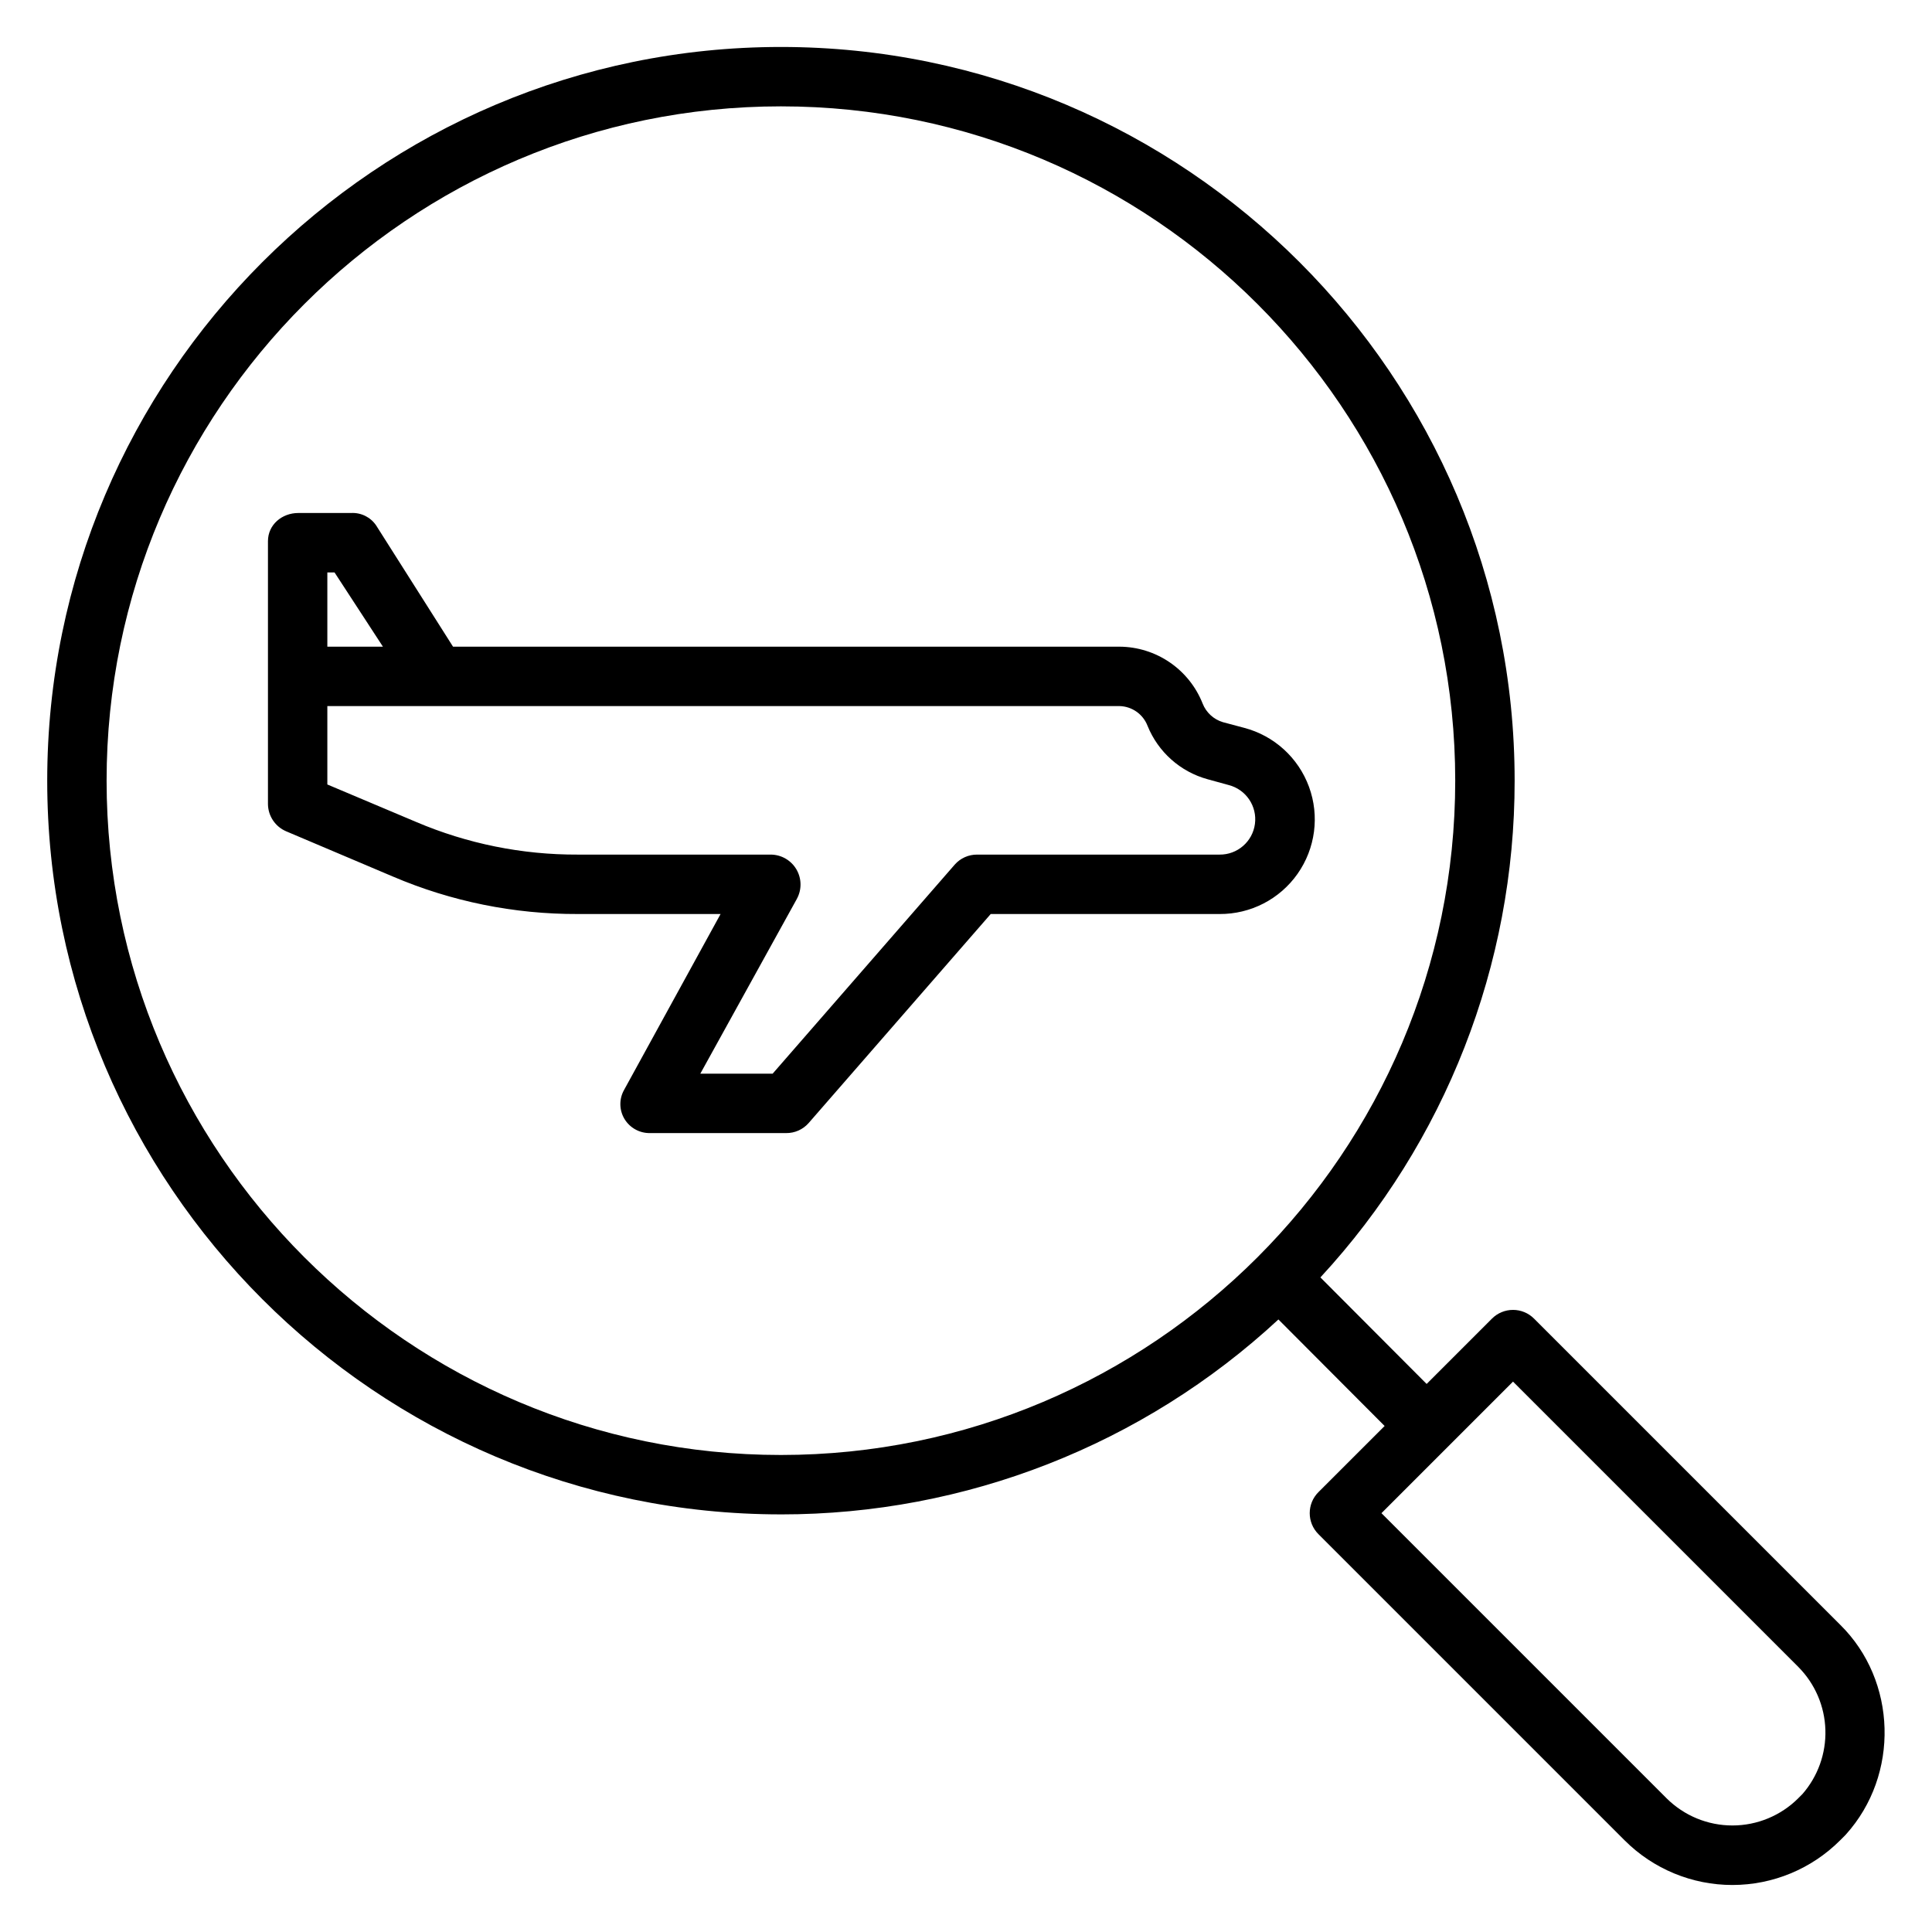
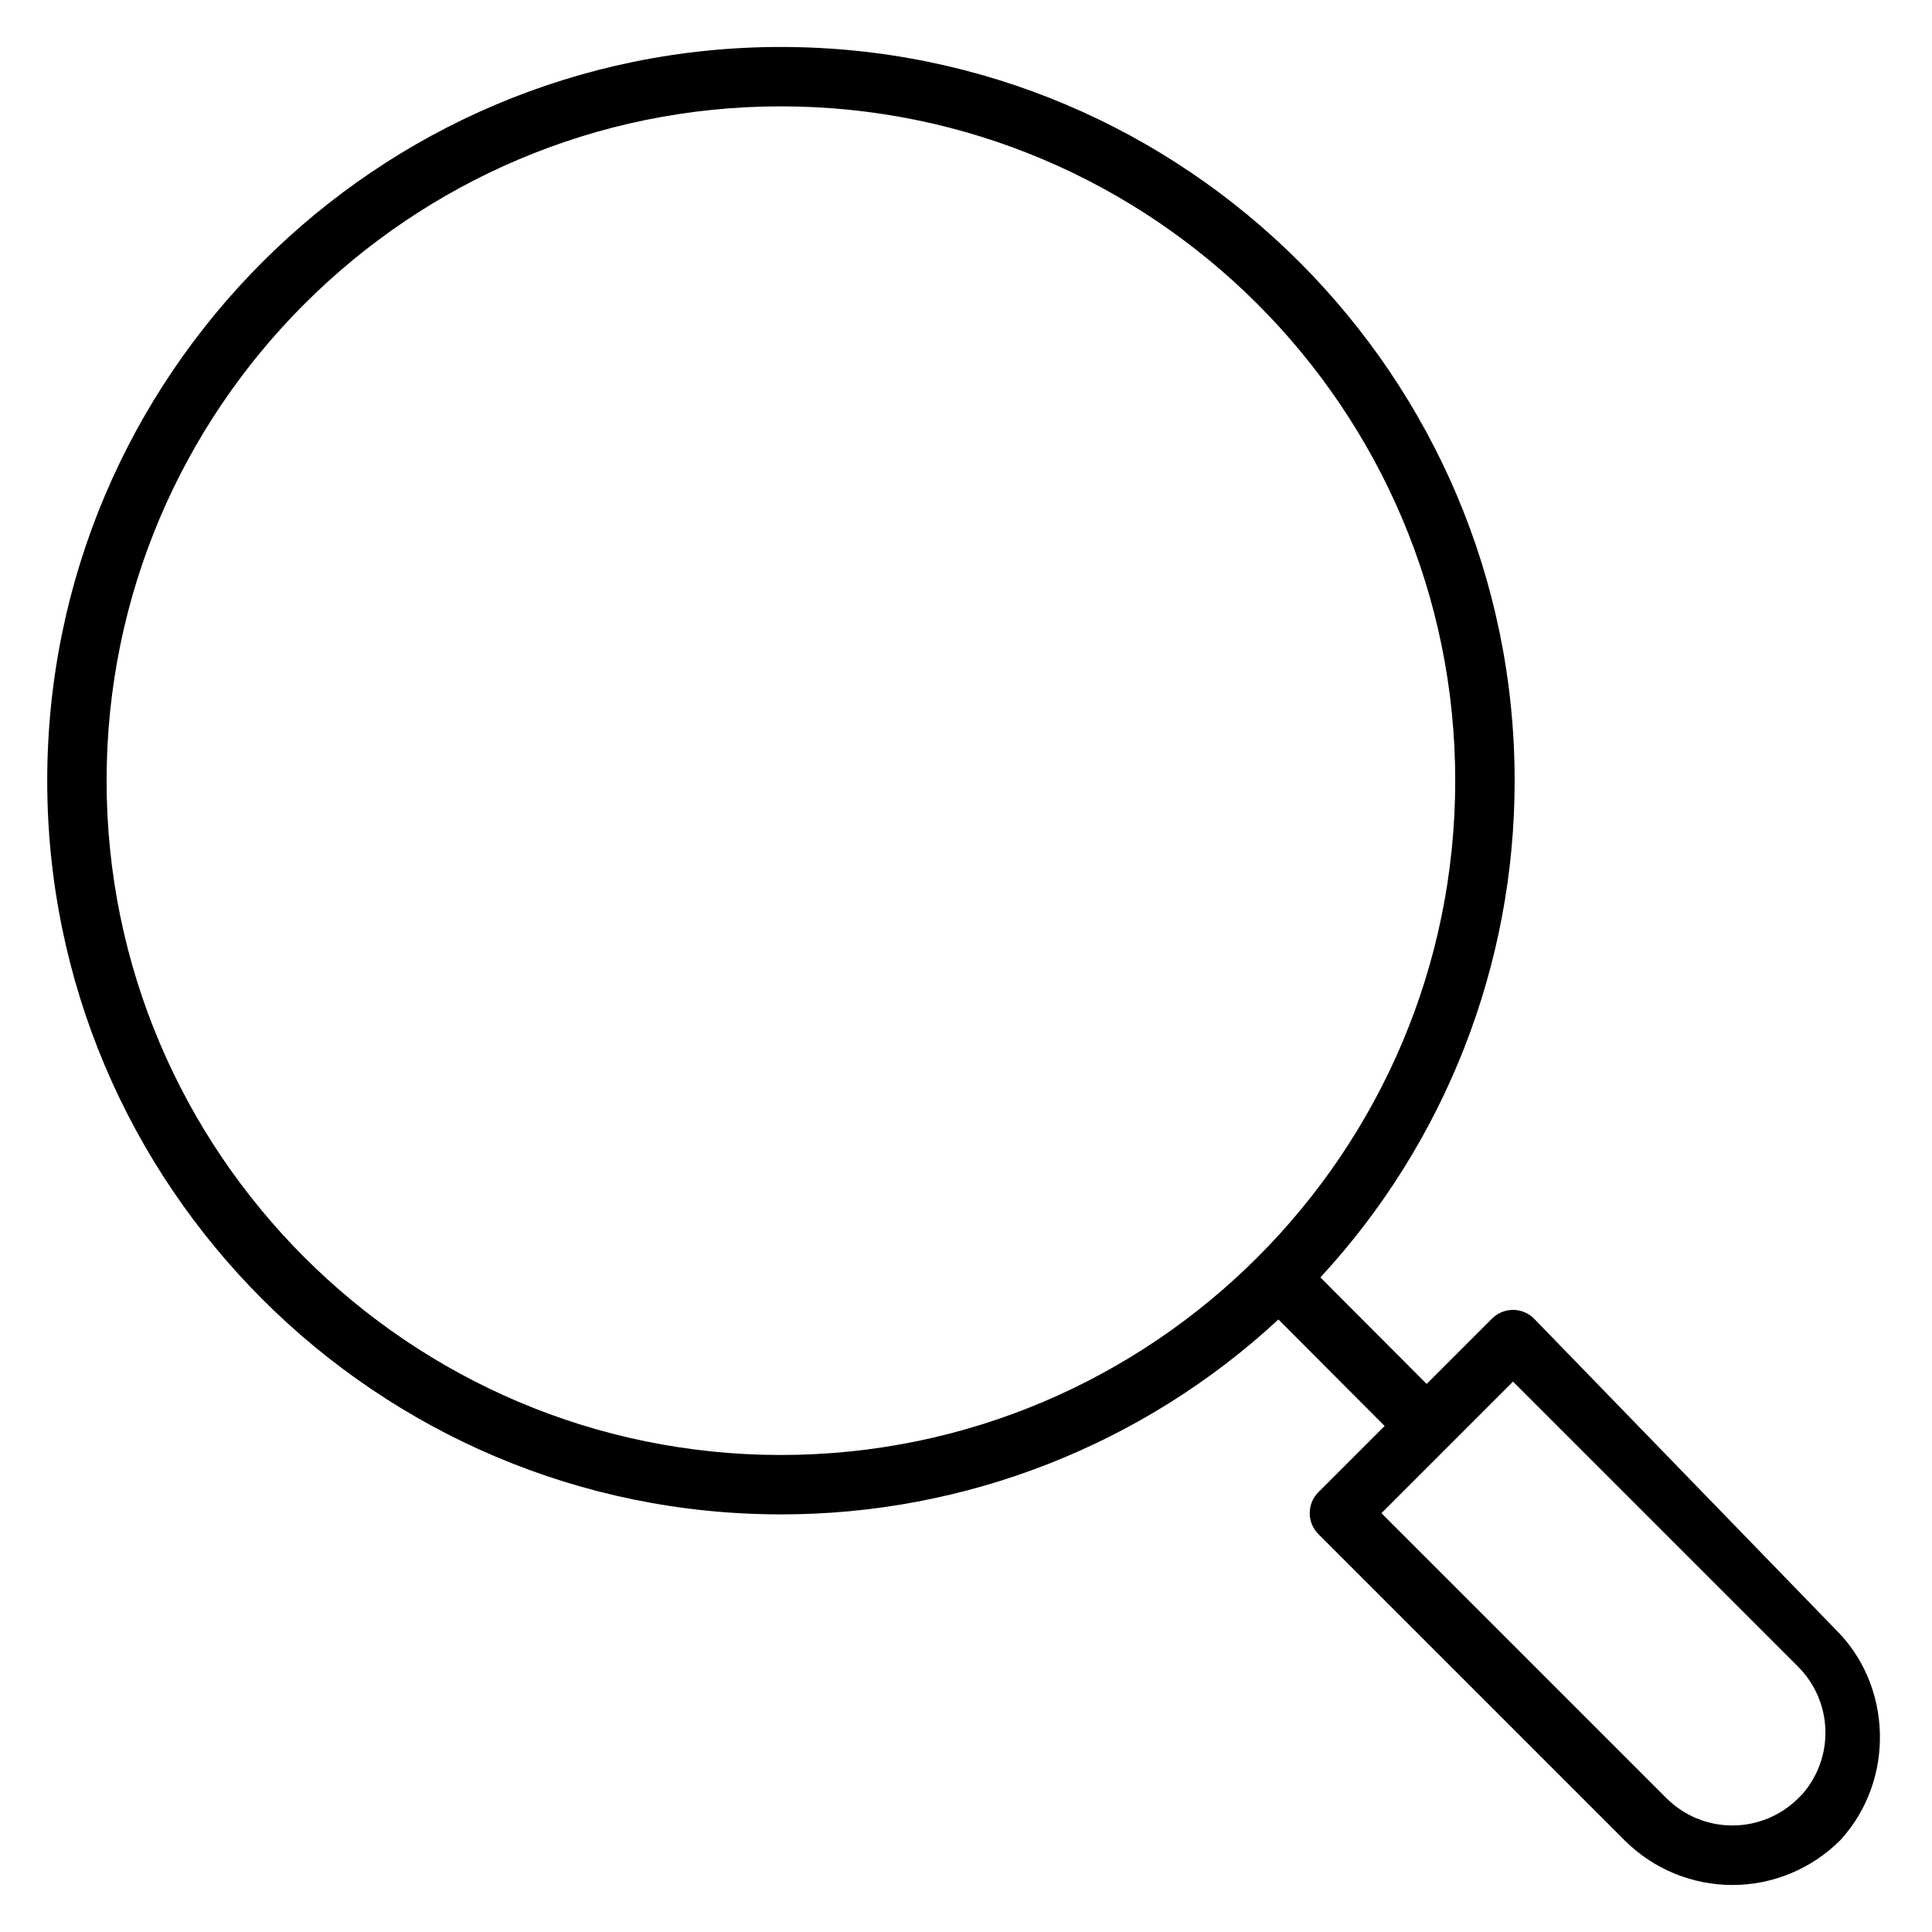
<svg xmlns="http://www.w3.org/2000/svg" fill="#000000" width="800px" height="800px" version="1.1" viewBox="144 144 512 512">
  <g>
-     <path d="m550.53 493.44c-1.477-1.477-3.481-2.305-5.566-2.305-2.09 0-4.094 0.828-5.57 2.305l-17.32 17.32-28.152-28.234c33.125-35.828 51.508-82.84 51.473-131.64 0-107.21-87.227-194.44-194.44-194.44-107.21 0-194.44 87.227-194.44 194.44 0 107.21 87.227 194.44 194.44 194.44v0.004c48.891 0.035 95.988-18.418 131.84-51.66l28.148 28.23-17.547 17.535c-3.074 3.074-3.074 8.055 0 11.129l81.18 81.18c7.578 7.562 17.848 11.805 28.551 11.797 10.707-0.008 20.969-4.269 28.535-11.844l1.234-1.234c0.098-0.098 0.191-0.195 0.281-0.297 14.27-15.809 13.562-40.77-1.516-55.598zm-199.58 36.145c-98.531 0-178.7-80.16-178.7-178.7 0-98.531 80.16-178.7 178.7-178.7 98.531 0 178.7 80.164 178.7 178.7 0 98.535-80.16 178.7-178.7 178.7zm270.67 89.902-1.043 1.043 0.004 0.004c-4.629 4.625-10.902 7.227-17.445 7.234-6.543 0.012-12.824-2.578-17.465-7.191l-75.57-75.57 34.863-34.863 75.621 75.621h-0.004c4.414 4.445 6.973 10.398 7.164 16.656 0.195 6.262-1.992 12.359-6.121 17.07z" />
-     <path d="m473.7 336.88-5.625-1.5c-2.453-0.734-4.434-2.555-5.367-4.938-1.75-4.426-4.785-8.223-8.715-10.91-3.926-2.684-8.566-4.133-13.324-4.156h-176.61l-20.375-32.129c-1.484-2.199-4.019-3.449-6.672-3.297h-13.961c-4.348 0-8.039 3.117-8.039 7.465v69.668c0.031 3.16 1.938 6.004 4.852 7.234l28.246 11.973c15.492 6.617 32.176 9.996 49.023 9.934h37.828l-25.586 46.641c-1.34 2.394-1.293 5.324 0.121 7.676 1.434 2.367 4.016 3.789 6.777 3.738h36.07c2.269 0.023 4.438-0.941 5.941-2.644l48.266-55.41h60.652c8.219 0.047 15.938-3.93 20.664-10.652 4.727-6.723 5.863-15.332 3.035-23.051-2.824-7.715-9.25-13.559-17.199-15.641zm-242.95-41.184h1.902l12.828 19.68h-14.73zm236.45 74.785-64.238-0.004c-2.269-0.02-4.438 0.945-5.938 2.644l-48.266 55.414h-19.168l25.586-46.32-0.004-0.004c1.344-2.445 1.297-5.418-0.117-7.824-1.414-2.406-3.992-3.891-6.781-3.91h-51.145c-14.727 0.062-29.312-2.883-42.859-8.656l-23.52-9.926v-20.777h209.92c3.305 0.074 6.242 2.133 7.434 5.215 2.805 6.949 8.691 12.188 15.914 14.172l5.625 1.547c4.578 1.191 7.551 5.606 6.93 10.293-0.621 4.691-4.641 8.18-9.371 8.133z" />
+     <path d="m550.53 493.44c-1.477-1.477-3.481-2.305-5.566-2.305-2.09 0-4.094 0.828-5.57 2.305l-17.32 17.32-28.152-28.234c33.125-35.828 51.508-82.84 51.473-131.64 0-107.21-87.227-194.44-194.44-194.44-107.21 0-194.44 87.227-194.44 194.44 0 107.21 87.227 194.44 194.44 194.44v0.004c48.891 0.035 95.988-18.418 131.84-51.66l28.148 28.23-17.547 17.535c-3.074 3.074-3.074 8.055 0 11.129l81.18 81.18c7.578 7.562 17.848 11.805 28.551 11.797 10.707-0.008 20.969-4.269 28.535-11.844c0.098-0.098 0.191-0.195 0.281-0.297 14.27-15.809 13.562-40.77-1.516-55.598zm-199.58 36.145c-98.531 0-178.7-80.16-178.7-178.7 0-98.531 80.16-178.7 178.7-178.7 98.531 0 178.7 80.164 178.7 178.7 0 98.535-80.16 178.7-178.7 178.7zm270.67 89.902-1.043 1.043 0.004 0.004c-4.629 4.625-10.902 7.227-17.445 7.234-6.543 0.012-12.824-2.578-17.465-7.191l-75.57-75.57 34.863-34.863 75.621 75.621h-0.004c4.414 4.445 6.973 10.398 7.164 16.656 0.195 6.262-1.992 12.359-6.121 17.07z" />
  </g>
</svg>